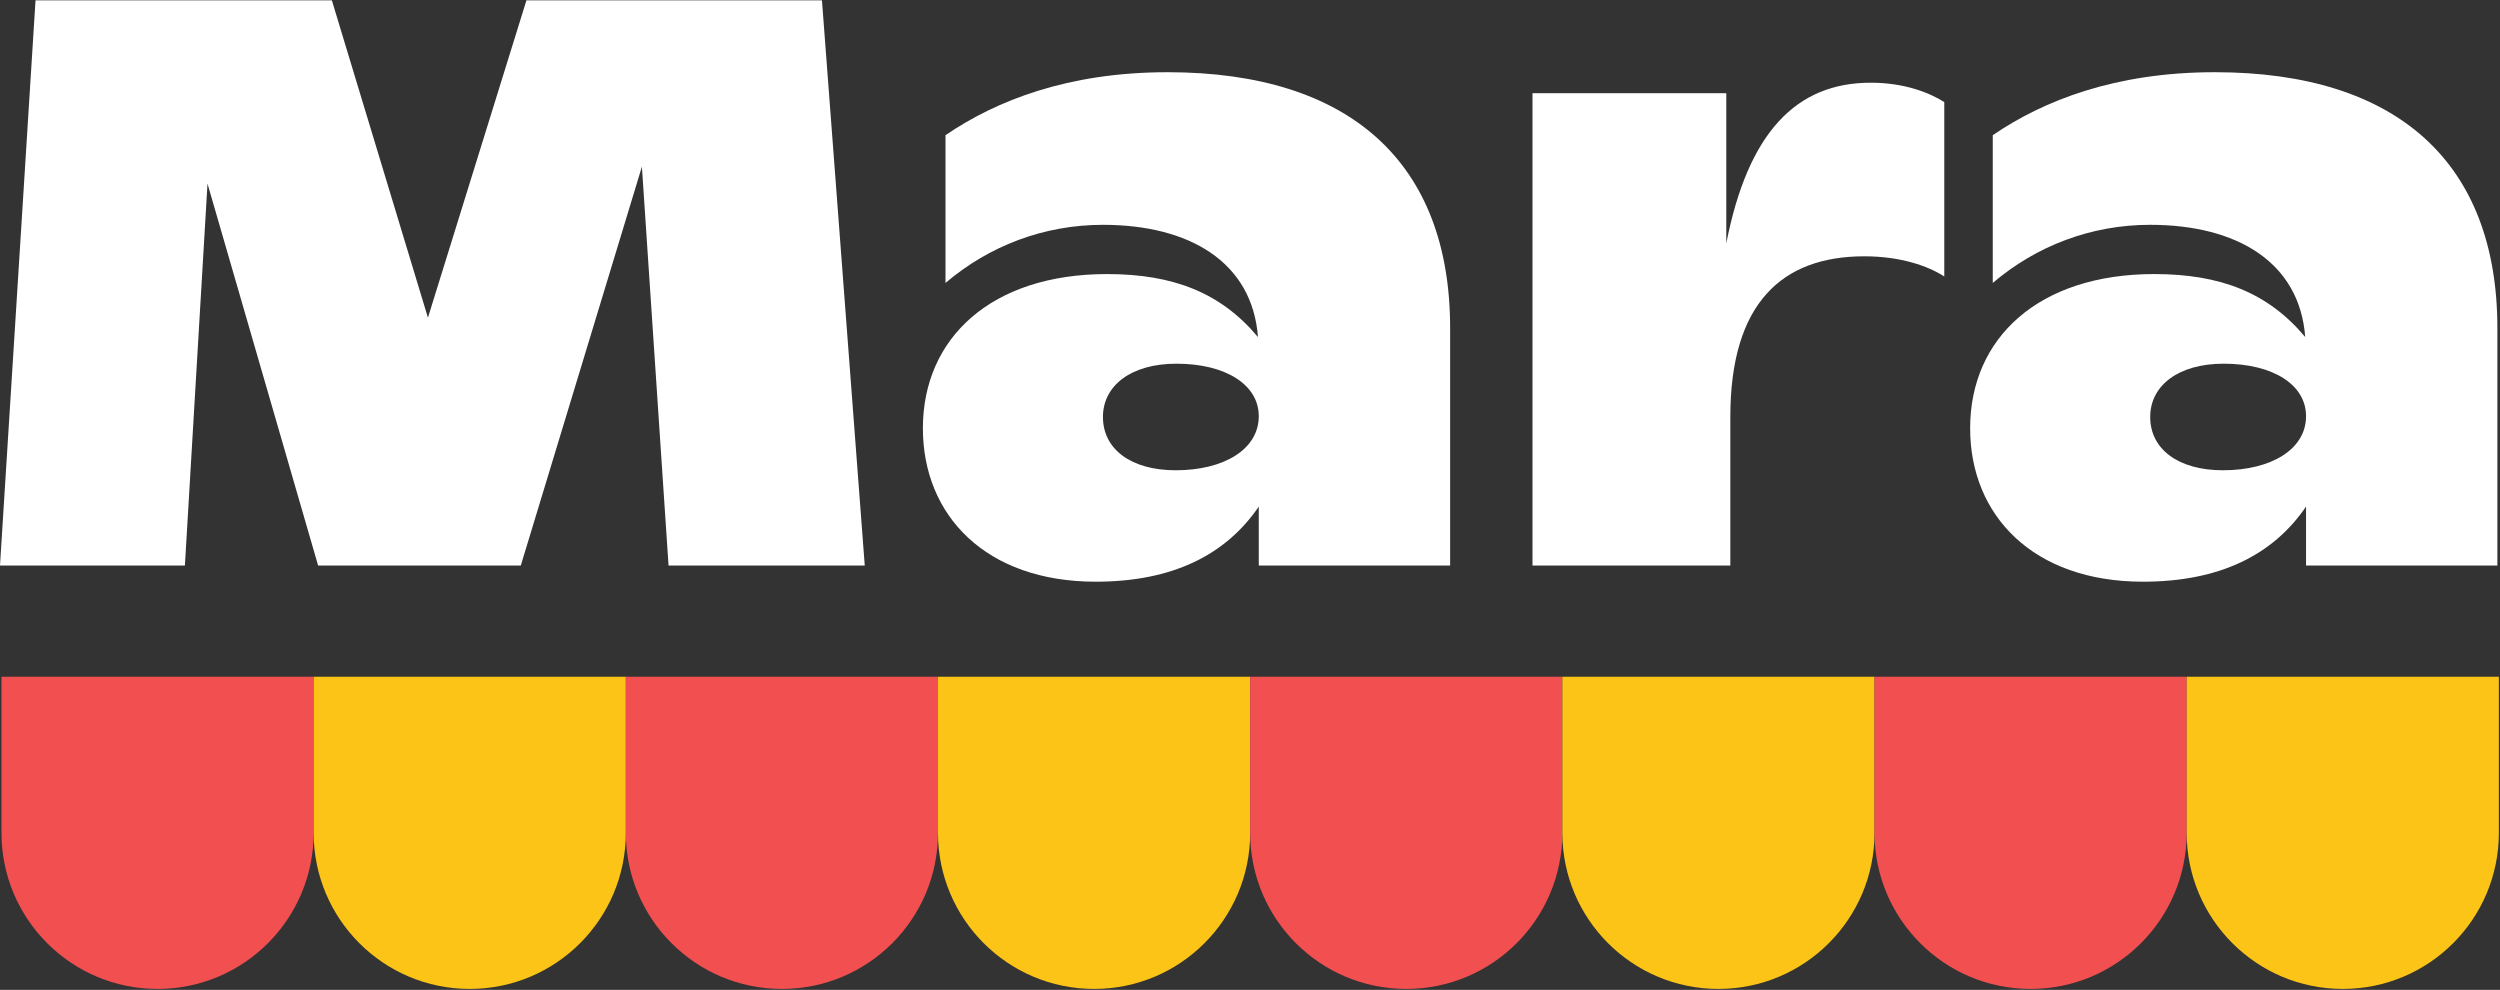
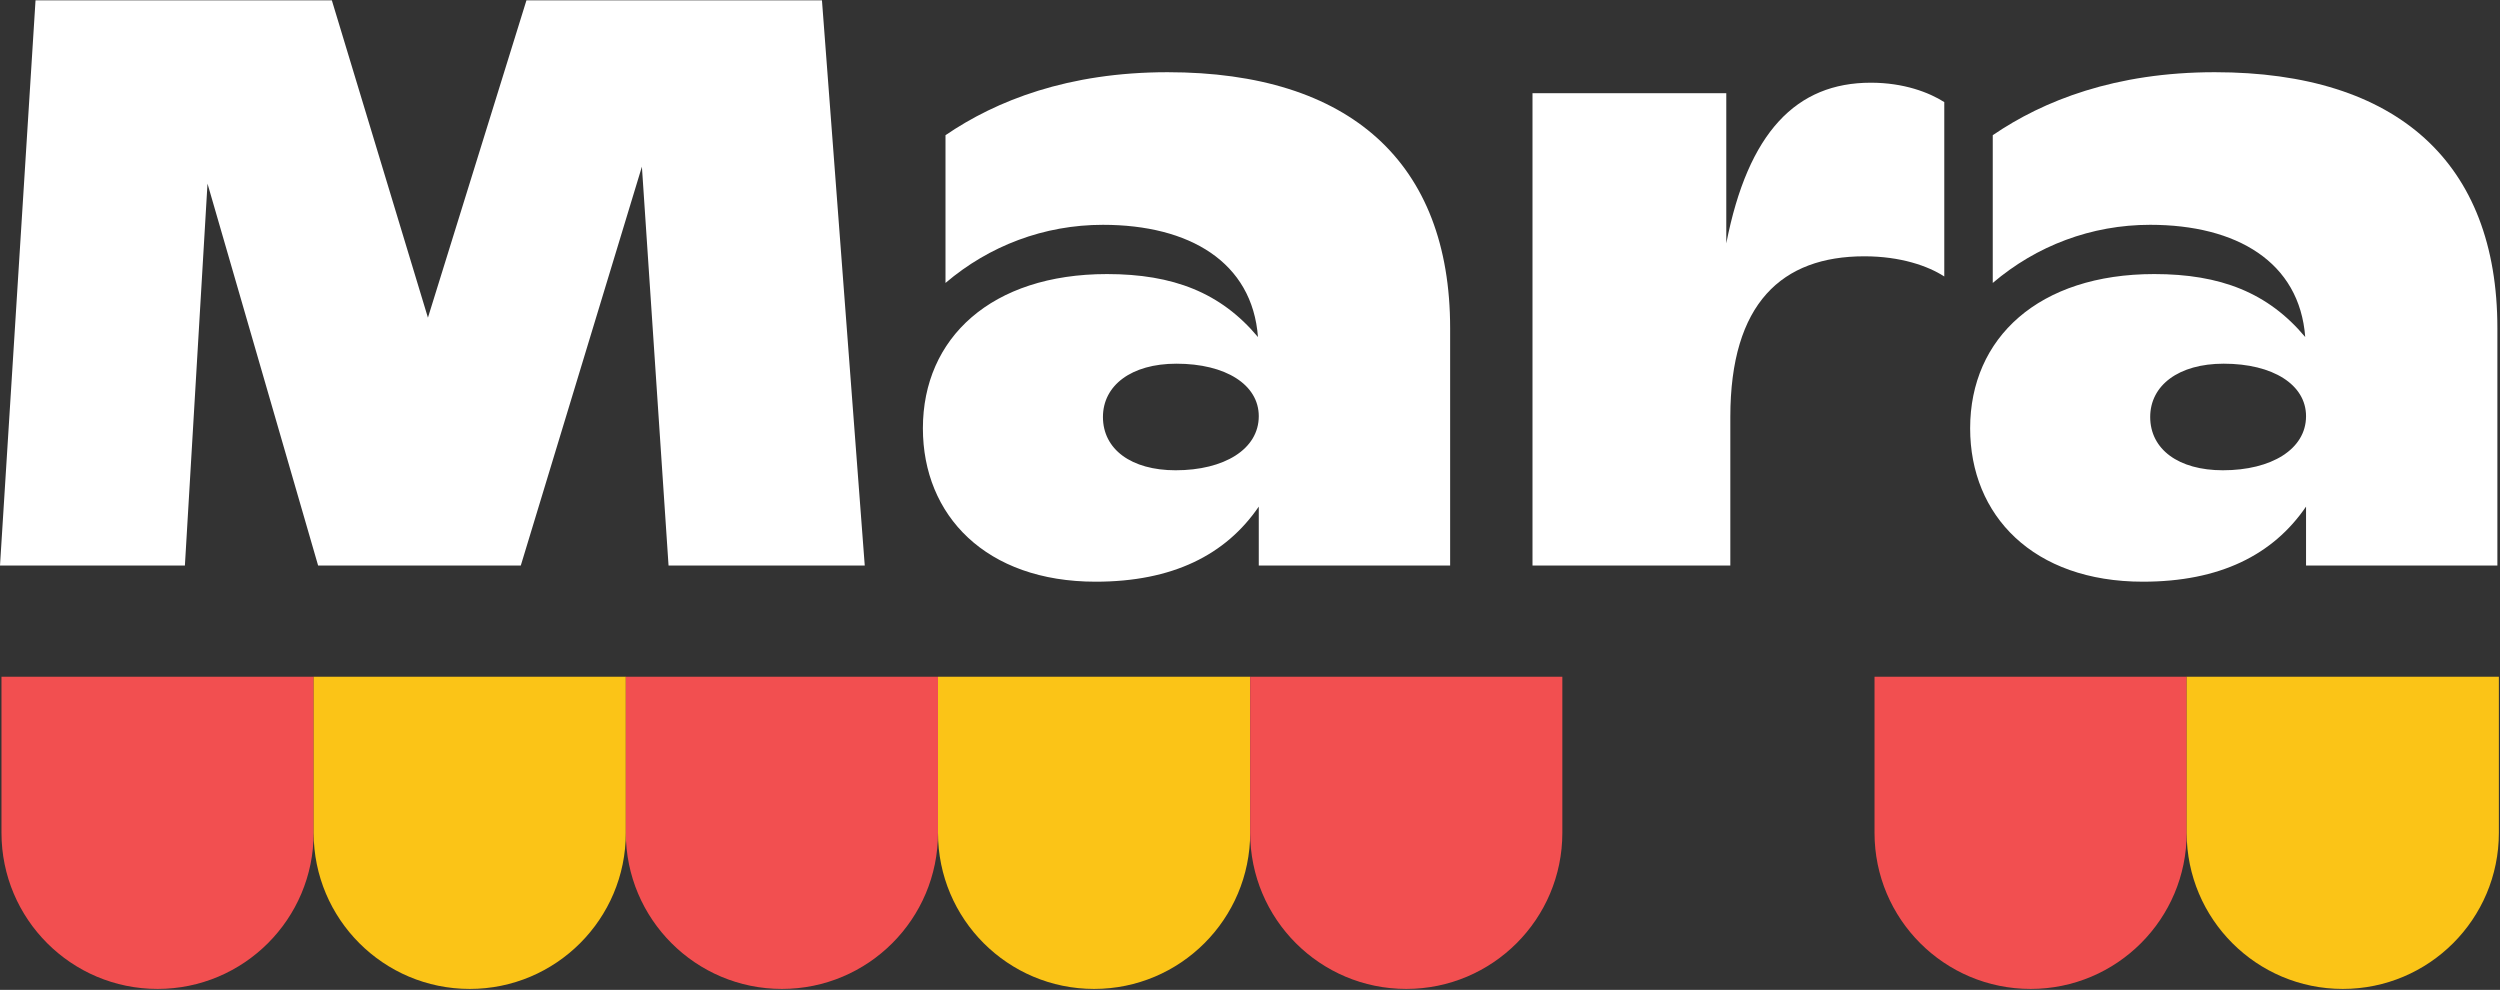
<svg xmlns="http://www.w3.org/2000/svg" width="2023" height="801" viewBox="0 0 2023 801" fill="none">
  <rect x="0" y="0" width="2023" height="801" fill="#333333" stroke="none" />
  <path d="M699.756 457.643H540.989L519.427 134.879L421.423 457.643H257.427L167.916 148.599L149.621 457.643H0L28.748 0.284H268.535L346.285 257.057L425.996 0.284H665.129L699.756 457.643" fill="white" />
  <path d="M1018.6 336.768C1018.6 311.287 991.816 294.3 951.96 294.3C915.371 294.3 892.504 311.941 892.504 337.421C892.504 363.557 915.371 380.544 951.307 380.544C990.509 380.544 1018.6 363.557 1018.6 336.768ZM1173.45 265.551V457.643H1018.6V409.945C991.816 449.147 948.693 470.711 886.623 470.711C797.767 470.711 746.803 417.132 746.803 346.568C746.803 273.392 802.34 221.776 895.771 221.776C949.347 221.776 987.895 236.803 1017.95 272.739C1013.38 211.975 962.413 181.92 892.504 181.92C844.808 181.92 800.379 198.908 765.097 228.963V109.397C806.259 81.301 864.409 58.433 944.773 58.433C1092.43 58.433 1173.45 131.611 1173.45 265.551" fill="white" />
  <path d="M1573.31 82.608V223.735C1560.25 215.243 1538.03 207.403 1508.63 207.403C1441.99 207.403 1400.18 245.296 1400.18 337.421V457.643H1240.1V75.421H1396.91V196.948C1414.55 106.783 1453.75 66.928 1513.86 66.928C1540.65 66.928 1560.9 74.768 1573.31 82.608" fill="white" />
  <path d="M1866.05 336.764C1866.05 311.283 1839.26 294.296 1799.4 294.296C1762.82 294.296 1739.94 311.939 1739.94 337.418C1739.94 363.554 1762.82 380.541 1798.75 380.541C1837.95 380.541 1866.05 363.554 1866.05 336.764ZM2020.88 265.546V457.64H1866.05V409.942C1839.26 449.143 1796.13 470.708 1734.05 470.708C1645.2 470.708 1594.24 417.128 1594.24 346.565C1594.24 273.388 1649.77 221.772 1743.21 221.772C1796.79 221.772 1835.34 236.799 1865.39 272.736C1860.82 211.971 1809.86 181.916 1739.94 181.916C1692.24 181.916 1647.82 198.904 1612.54 228.959V109.393C1653.69 81.297 1711.84 58.429 1792.21 58.429C1939.86 58.429 2020.88 131.606 2020.88 265.546" fill="white" />
  <path d="M127.504 800.24H127.503C57.747 800.24 1.199 743.691 1.199 673.935V547.631H253.808V673.935C253.808 743.691 197.26 800.24 127.504 800.24" fill="#F24F50" />
-   <path d="M380.113 800.24H380.112C310.356 800.24 253.808 743.691 253.808 673.935V547.631H506.417V673.935C506.417 743.691 449.869 800.24 380.113 800.24" fill="#FBC417" />
+   <path d="M380.113 800.24C310.356 800.24 253.808 743.691 253.808 673.935V547.631H506.417V673.935C506.417 743.691 449.869 800.24 380.113 800.24" fill="#FBC417" />
  <path d="M632.723 800.24C562.967 800.24 506.417 743.691 506.417 673.935V547.631H759.028V673.935C759.028 743.691 702.479 800.24 632.723 800.24" fill="#F24F50" />
  <path d="M885.332 800.24C815.576 800.24 759.027 743.691 759.027 673.935V547.631H1011.64V673.935C1011.64 743.691 955.089 800.24 885.332 800.24" fill="#FBC417" />
  <path d="M1137.94 800.24C1068.18 800.24 1011.64 743.691 1011.64 673.935V547.631H1264.25V673.935C1264.25 743.691 1207.7 800.24 1137.94 800.24" fill="#F24F50" />
-   <path d="M1390.55 800.24C1320.79 800.24 1264.25 743.691 1264.25 673.935V547.631H1516.86V673.935C1516.86 743.691 1460.31 800.24 1390.55 800.24" fill="#FBC417" />
  <path d="M1643.17 800.24C1573.41 800.24 1516.86 743.691 1516.86 673.935V547.631H1769.46V673.935C1769.46 743.691 1712.91 800.24 1643.17 800.24" fill="#F24F50" />
  <path d="M1895.78 800.24C1826.03 800.24 1769.46 743.69 1769.46 673.933V547.629H2022.08V673.933C2022.08 743.69 1965.53 800.24 1895.78 800.24" fill="#FBC417" />
</svg>